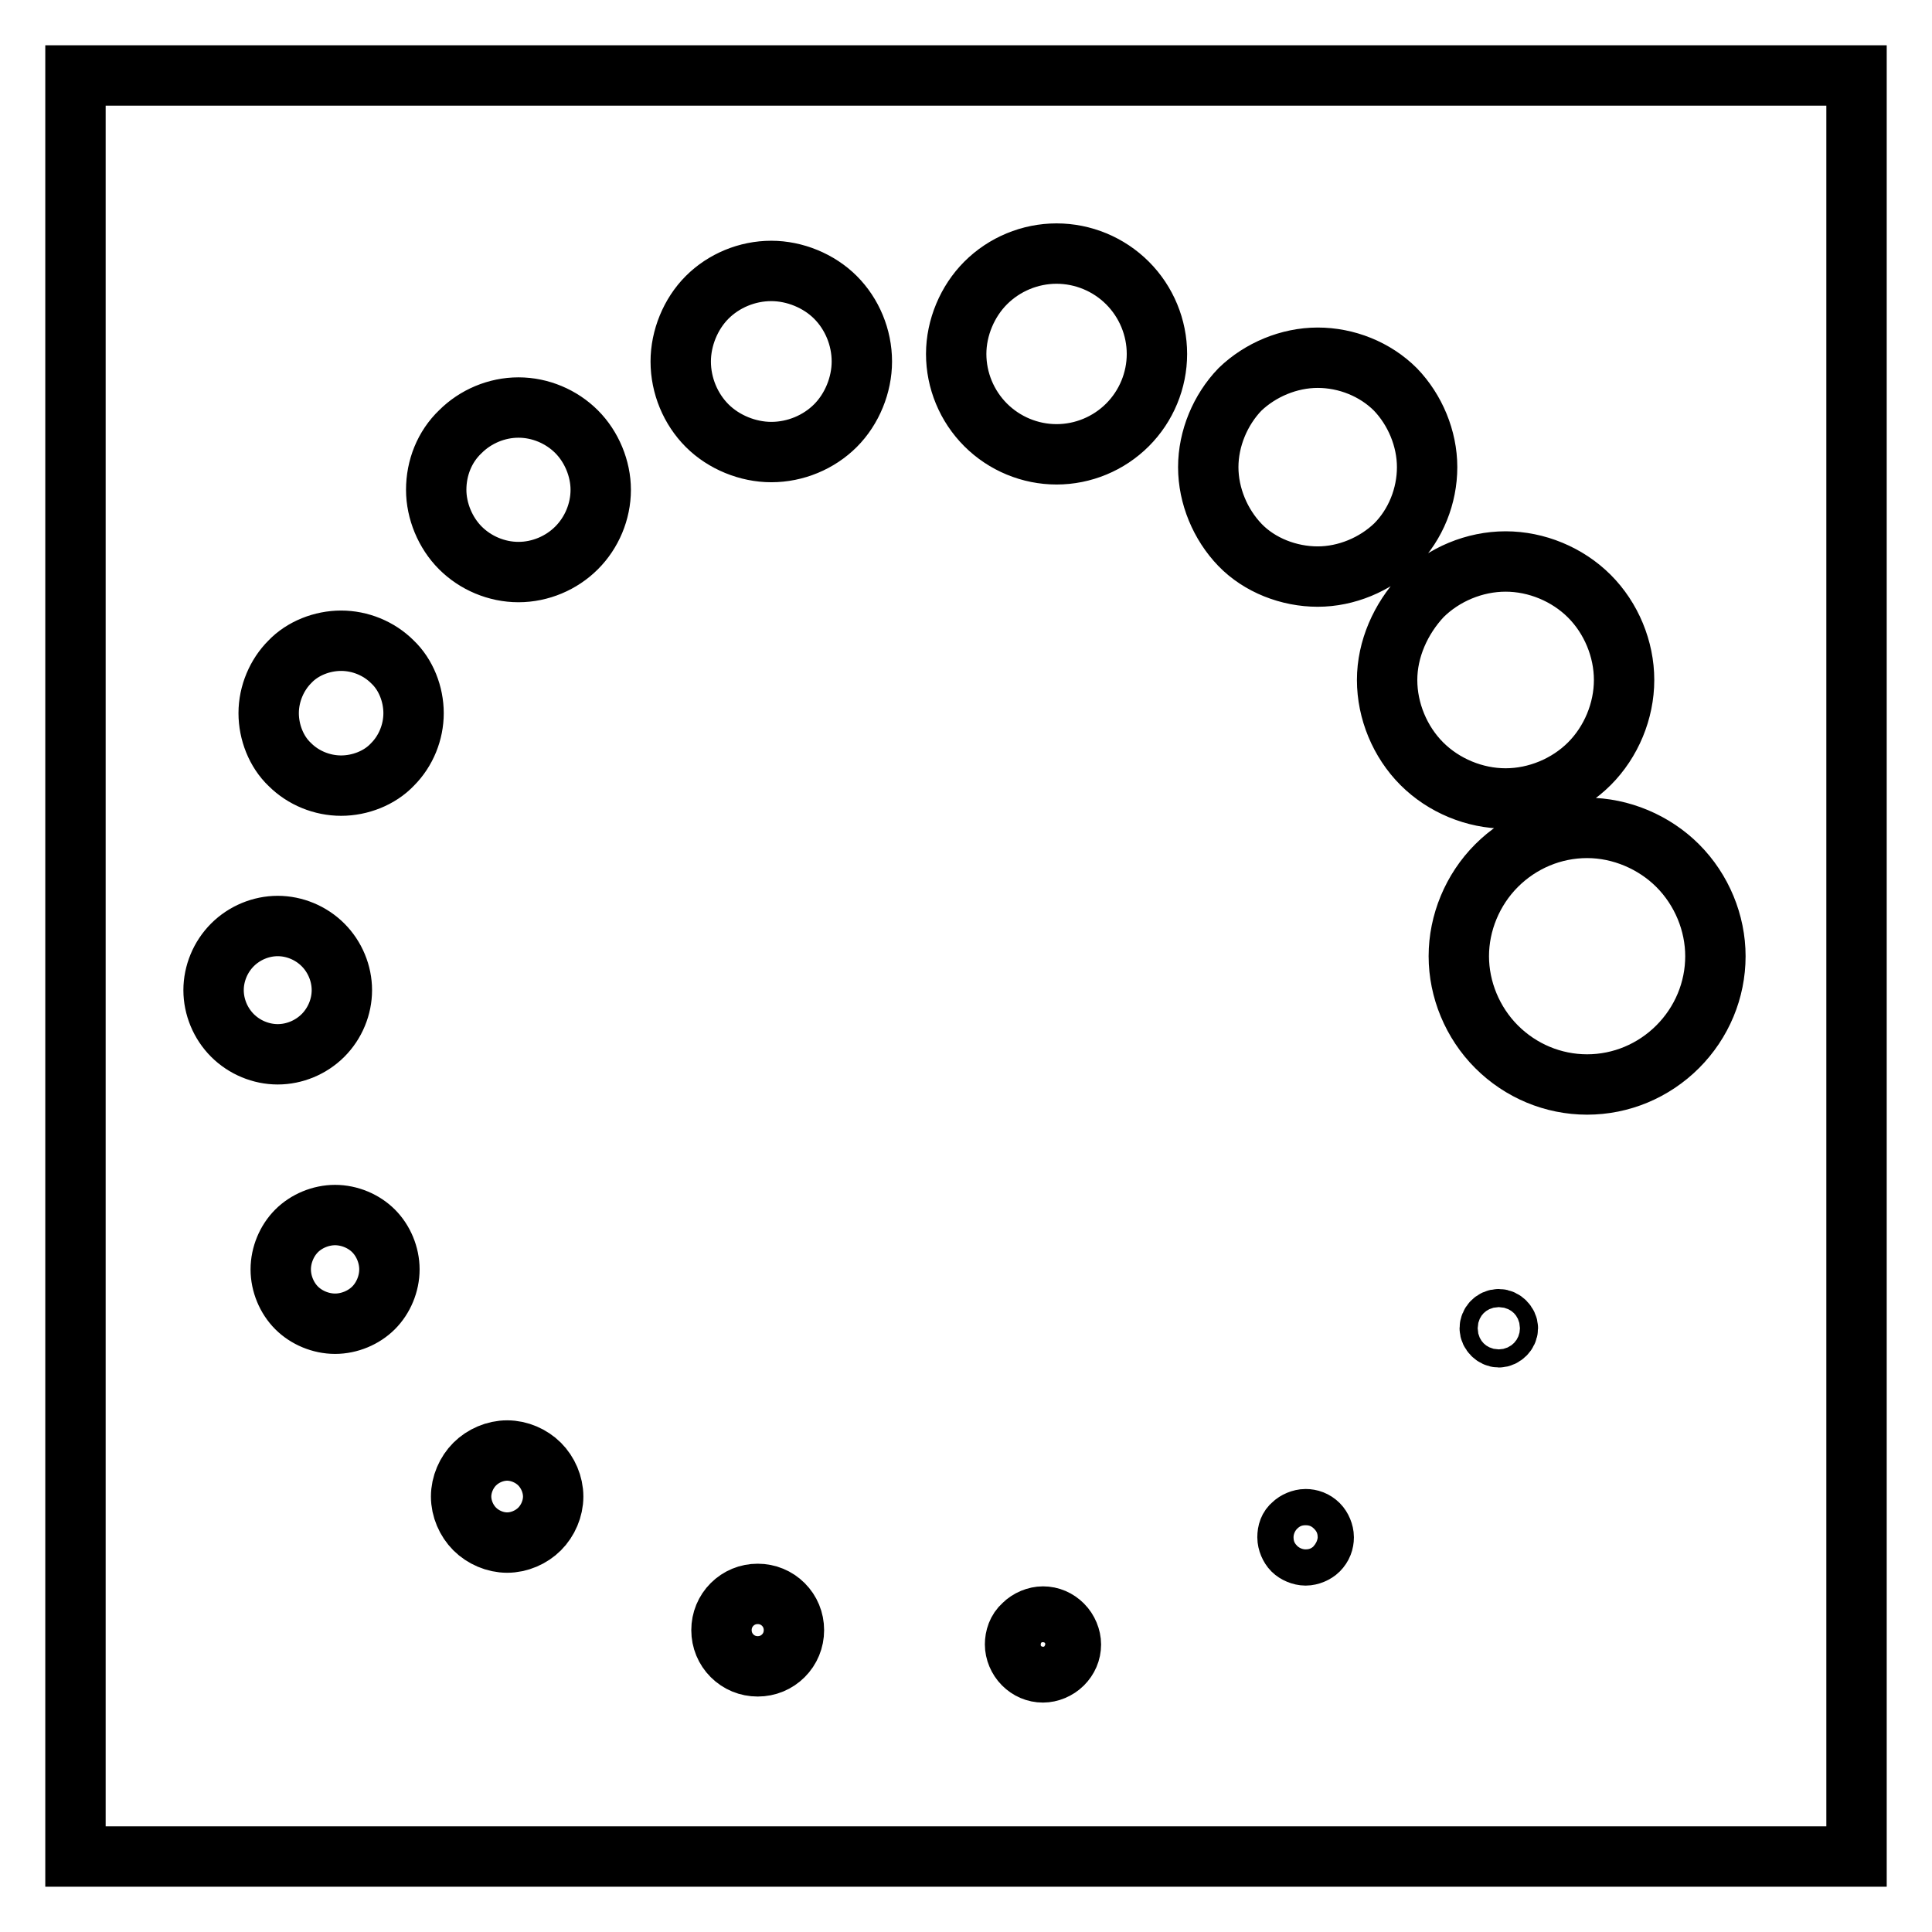
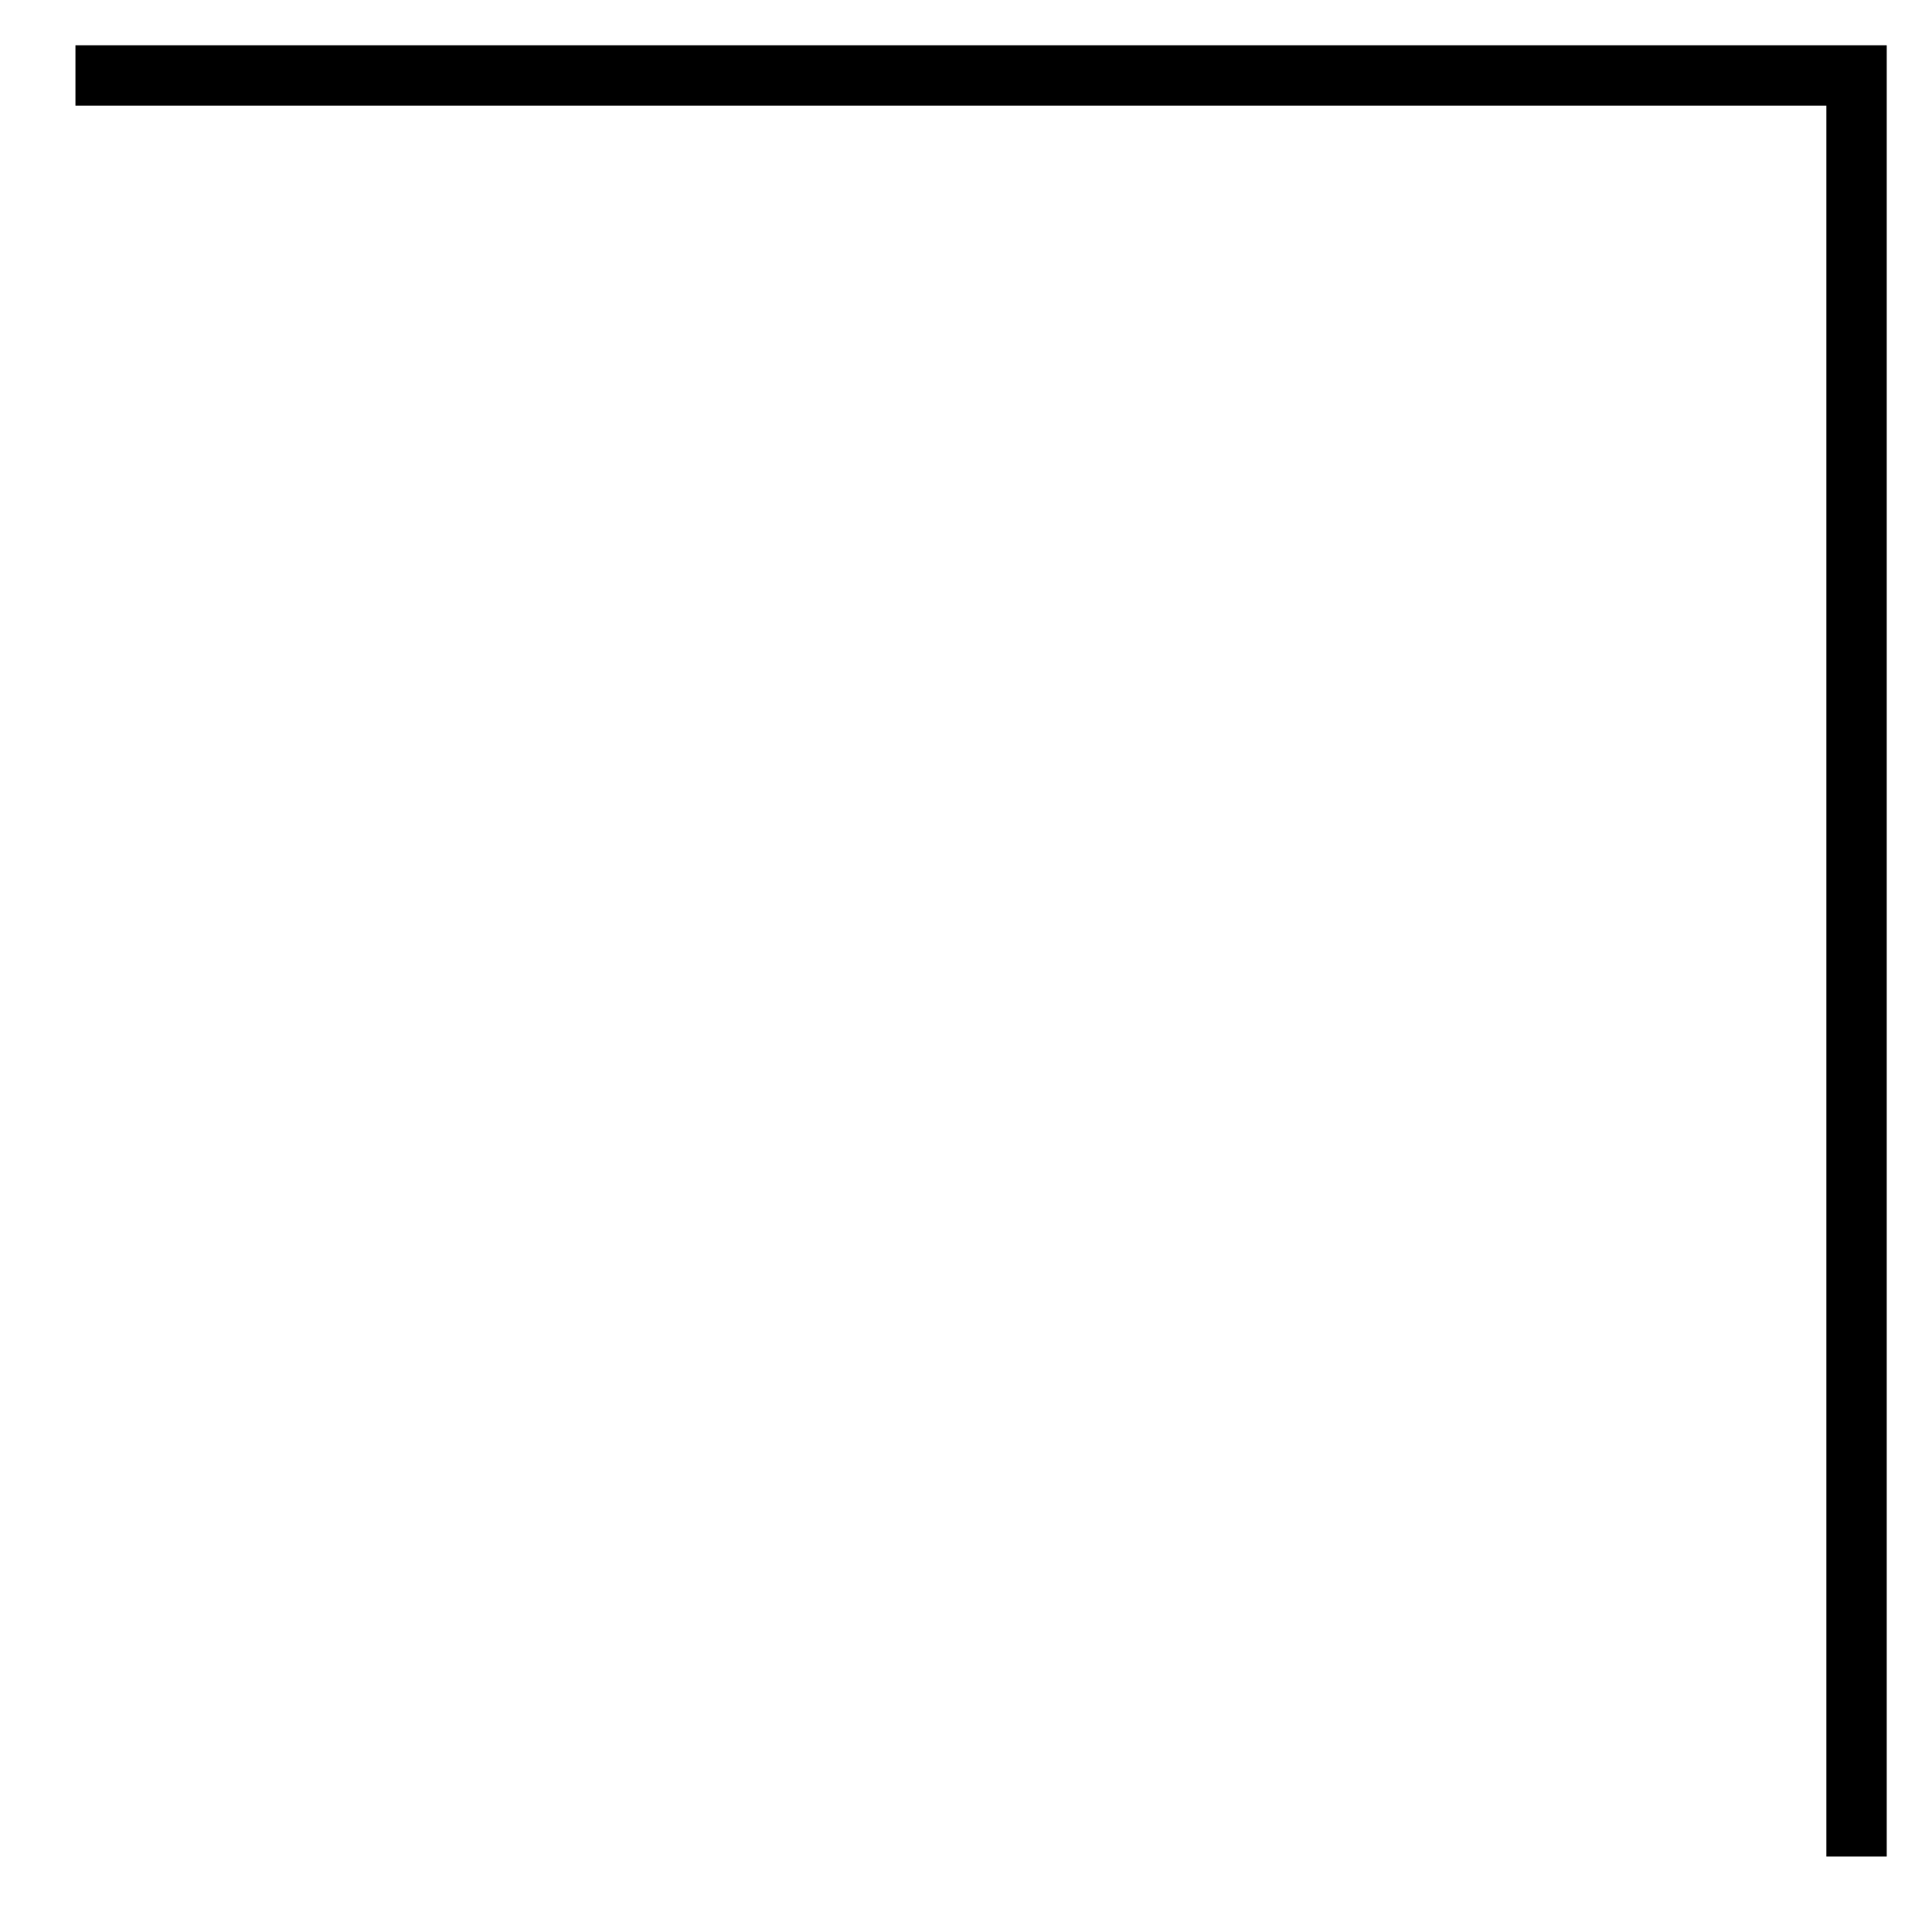
<svg xmlns="http://www.w3.org/2000/svg" version="1.1" x="0px" y="0px" viewBox="0 0 256 256" enable-background="new 0 0 256 256" xml:space="preserve">
  <g>
    <g>
-       <path stroke-width="8" fill-opacity="0" stroke="#000000" d="M197.4,176c0,0.6,0.6,1.2,1.2,1.2c0.6,0,1.2-0.6,1.2-1.2c0-0.6-0.6-1.2-1.2-1.2C197.9,174.8,197.4,175.4,197.4,176 M170.6,203.7c0,0.6,0.3,1.3,0.7,1.7s1.1,0.7,1.7,0.7s1.3-0.3,1.7-0.7c0.5-0.5,0.7-1.1,0.7-1.7s-0.3-1.3-0.7-1.7c-0.5-0.5-1.1-0.7-1.7-0.7s-1.3,0.3-1.7,0.7C170.8,202.4,170.6,203,170.6,203.7 M134.5,217.9c0,0.9,0.4,1.9,1.1,2.6c0.7,0.7,1.6,1.1,2.6,1.1c0.9,0,1.9-0.4,2.6-1.1c0.7-0.7,1.1-1.6,1.1-2.6c0-0.9-0.4-1.9-1.1-2.6s-1.6-1.1-2.6-1.1c-0.9,0-1.9,0.4-2.6,1.1C134.8,216,134.5,217,134.5,217.9 M95.6,216c0,1.3,0.5,2.5,1.4,3.4s2.1,1.4,3.4,1.4c1.3,0,2.5-0.5,3.4-1.4s1.4-2.1,1.4-3.4s-0.5-2.5-1.4-3.4c-0.9-0.9-2.1-1.4-3.4-1.4c-1.3,0-2.5,0.5-3.4,1.4C96.1,213.5,95.6,214.7,95.6,216 M61.1,198.3c0,1.6,0.7,3.2,1.8,4.3c1.1,1.1,2.7,1.8,4.3,1.8c1.6,0,3.2-0.7,4.3-1.8c1.1-1.1,1.8-2.7,1.8-4.3c0-1.6-0.7-3.2-1.8-4.3c-1.1-1.1-2.7-1.8-4.3-1.8c-1.6,0-3.2,0.7-4.3,1.8C61.8,195.1,61.1,196.7,61.1,198.3 M37.2,168.2c0,1.9,0.8,3.8,2.1,5.1c1.3,1.3,3.2,2.1,5.1,2.1s3.8-0.8,5.1-2.1c1.3-1.3,2.1-3.2,2.1-5.1s-0.8-3.8-2.1-5.1c-1.3-1.3-3.2-2.1-5.1-2.1s-3.8,0.8-5.1,2.1C38,164.4,37.2,166.3,37.2,168.2 M28.3,131.2c0,2.2,0.9,4.4,2.5,6c1.6,1.6,3.8,2.5,6,2.5c2.2,0,4.4-0.9,6-2.5c1.6-1.6,2.5-3.8,2.5-6c0-2.2-0.9-4.4-2.5-6c-1.6-1.6-3.8-2.5-6-2.5c-2.2,0-4.4,0.9-6,2.5C29.2,126.8,28.3,129,28.3,131.2 M35.6,94.5c0,2.5,1,5.1,2.8,6.8c1.8,1.8,4.3,2.8,6.8,2.8c2.5,0,5.1-1,6.8-2.8c1.8-1.8,2.8-4.3,2.8-6.8c0-2.5-1-5.1-2.8-6.8c-1.8-1.8-4.3-2.8-6.8-2.8c-2.5,0-5.1,1-6.8,2.8C36.7,89.4,35.6,91.9,35.6,94.5 M57.8,64.9c0,2.8,1.2,5.7,3.2,7.7c2,2,4.8,3.2,7.7,3.2s5.7-1.2,7.7-3.2c2-2,3.2-4.8,3.2-7.7c0-2.8-1.2-5.7-3.2-7.7c-2-2-4.8-3.2-7.7-3.2S63,55.2,61,57.2C58.9,59.2,57.8,62,57.8,64.9 M90.2,47.9c0,3.2,1.3,6.3,3.5,8.5c2.2,2.2,5.4,3.5,8.5,3.5c3.2,0,6.3-1.3,8.5-3.5c2.2-2.2,3.5-5.4,3.5-8.5c0-3.2-1.3-6.3-3.5-8.5s-5.4-3.5-8.5-3.5c-3.2,0-6.3,1.3-8.5,3.5S90.2,44.8,90.2,47.9 M126.7,46.9c0,3.5,1.4,6.9,3.9,9.4c2.5,2.5,5.9,3.9,9.4,3.9c3.5,0,6.9-1.4,9.4-3.9c2.5-2.5,3.9-5.9,3.9-9.4c0-3.5-1.4-6.9-3.9-9.4c-2.5-2.5-5.9-3.9-9.4-3.9c-3.5,0-6.9,1.4-9.4,3.9C128.2,39.9,126.7,43.4,126.7,46.9 M160.1,61.9c0,3.8,1.6,7.6,4.2,10.3s6.5,4.2,10.3,4.2s7.6-1.6,10.3-4.2c2.7-2.7,4.2-6.5,4.2-10.3c0-3.8-1.6-7.6-4.2-10.3c-2.7-2.7-6.5-4.2-10.3-4.2s-7.6,1.6-10.3,4.2C161.7,54.3,160.1,58.1,160.1,61.9 M183.8,90.1c0,4.1,1.7,8.2,4.6,11.1c2.9,2.9,7,4.6,11.1,4.6s8.2-1.7,11.1-4.6c2.9-2.9,4.6-7,4.6-11.1c0-4.1-1.7-8.2-4.6-11.1s-7-4.6-11.1-4.6s-8.2,1.7-11.1,4.6C185.6,82,183.8,86,183.8,90.1 M193.3,126.7c0,4.4,1.8,8.8,5,12s7.5,5,12,5s8.8-1.8,12-5s5-7.5,5-12c0-4.4-1.8-8.8-5-12c-3.1-3.1-7.5-5-12-5s-8.8,1.8-12,5C195.1,117.9,193.3,122.3,193.3,126.7" />
-       <path stroke-width="8" fill-opacity="0" stroke="#000000" d="M10,10h236v236H10V10L10,10z" />
+       <path stroke-width="8" fill-opacity="0" stroke="#000000" d="M10,10h236v236V10L10,10z" />
    </g>
  </g>
</svg>